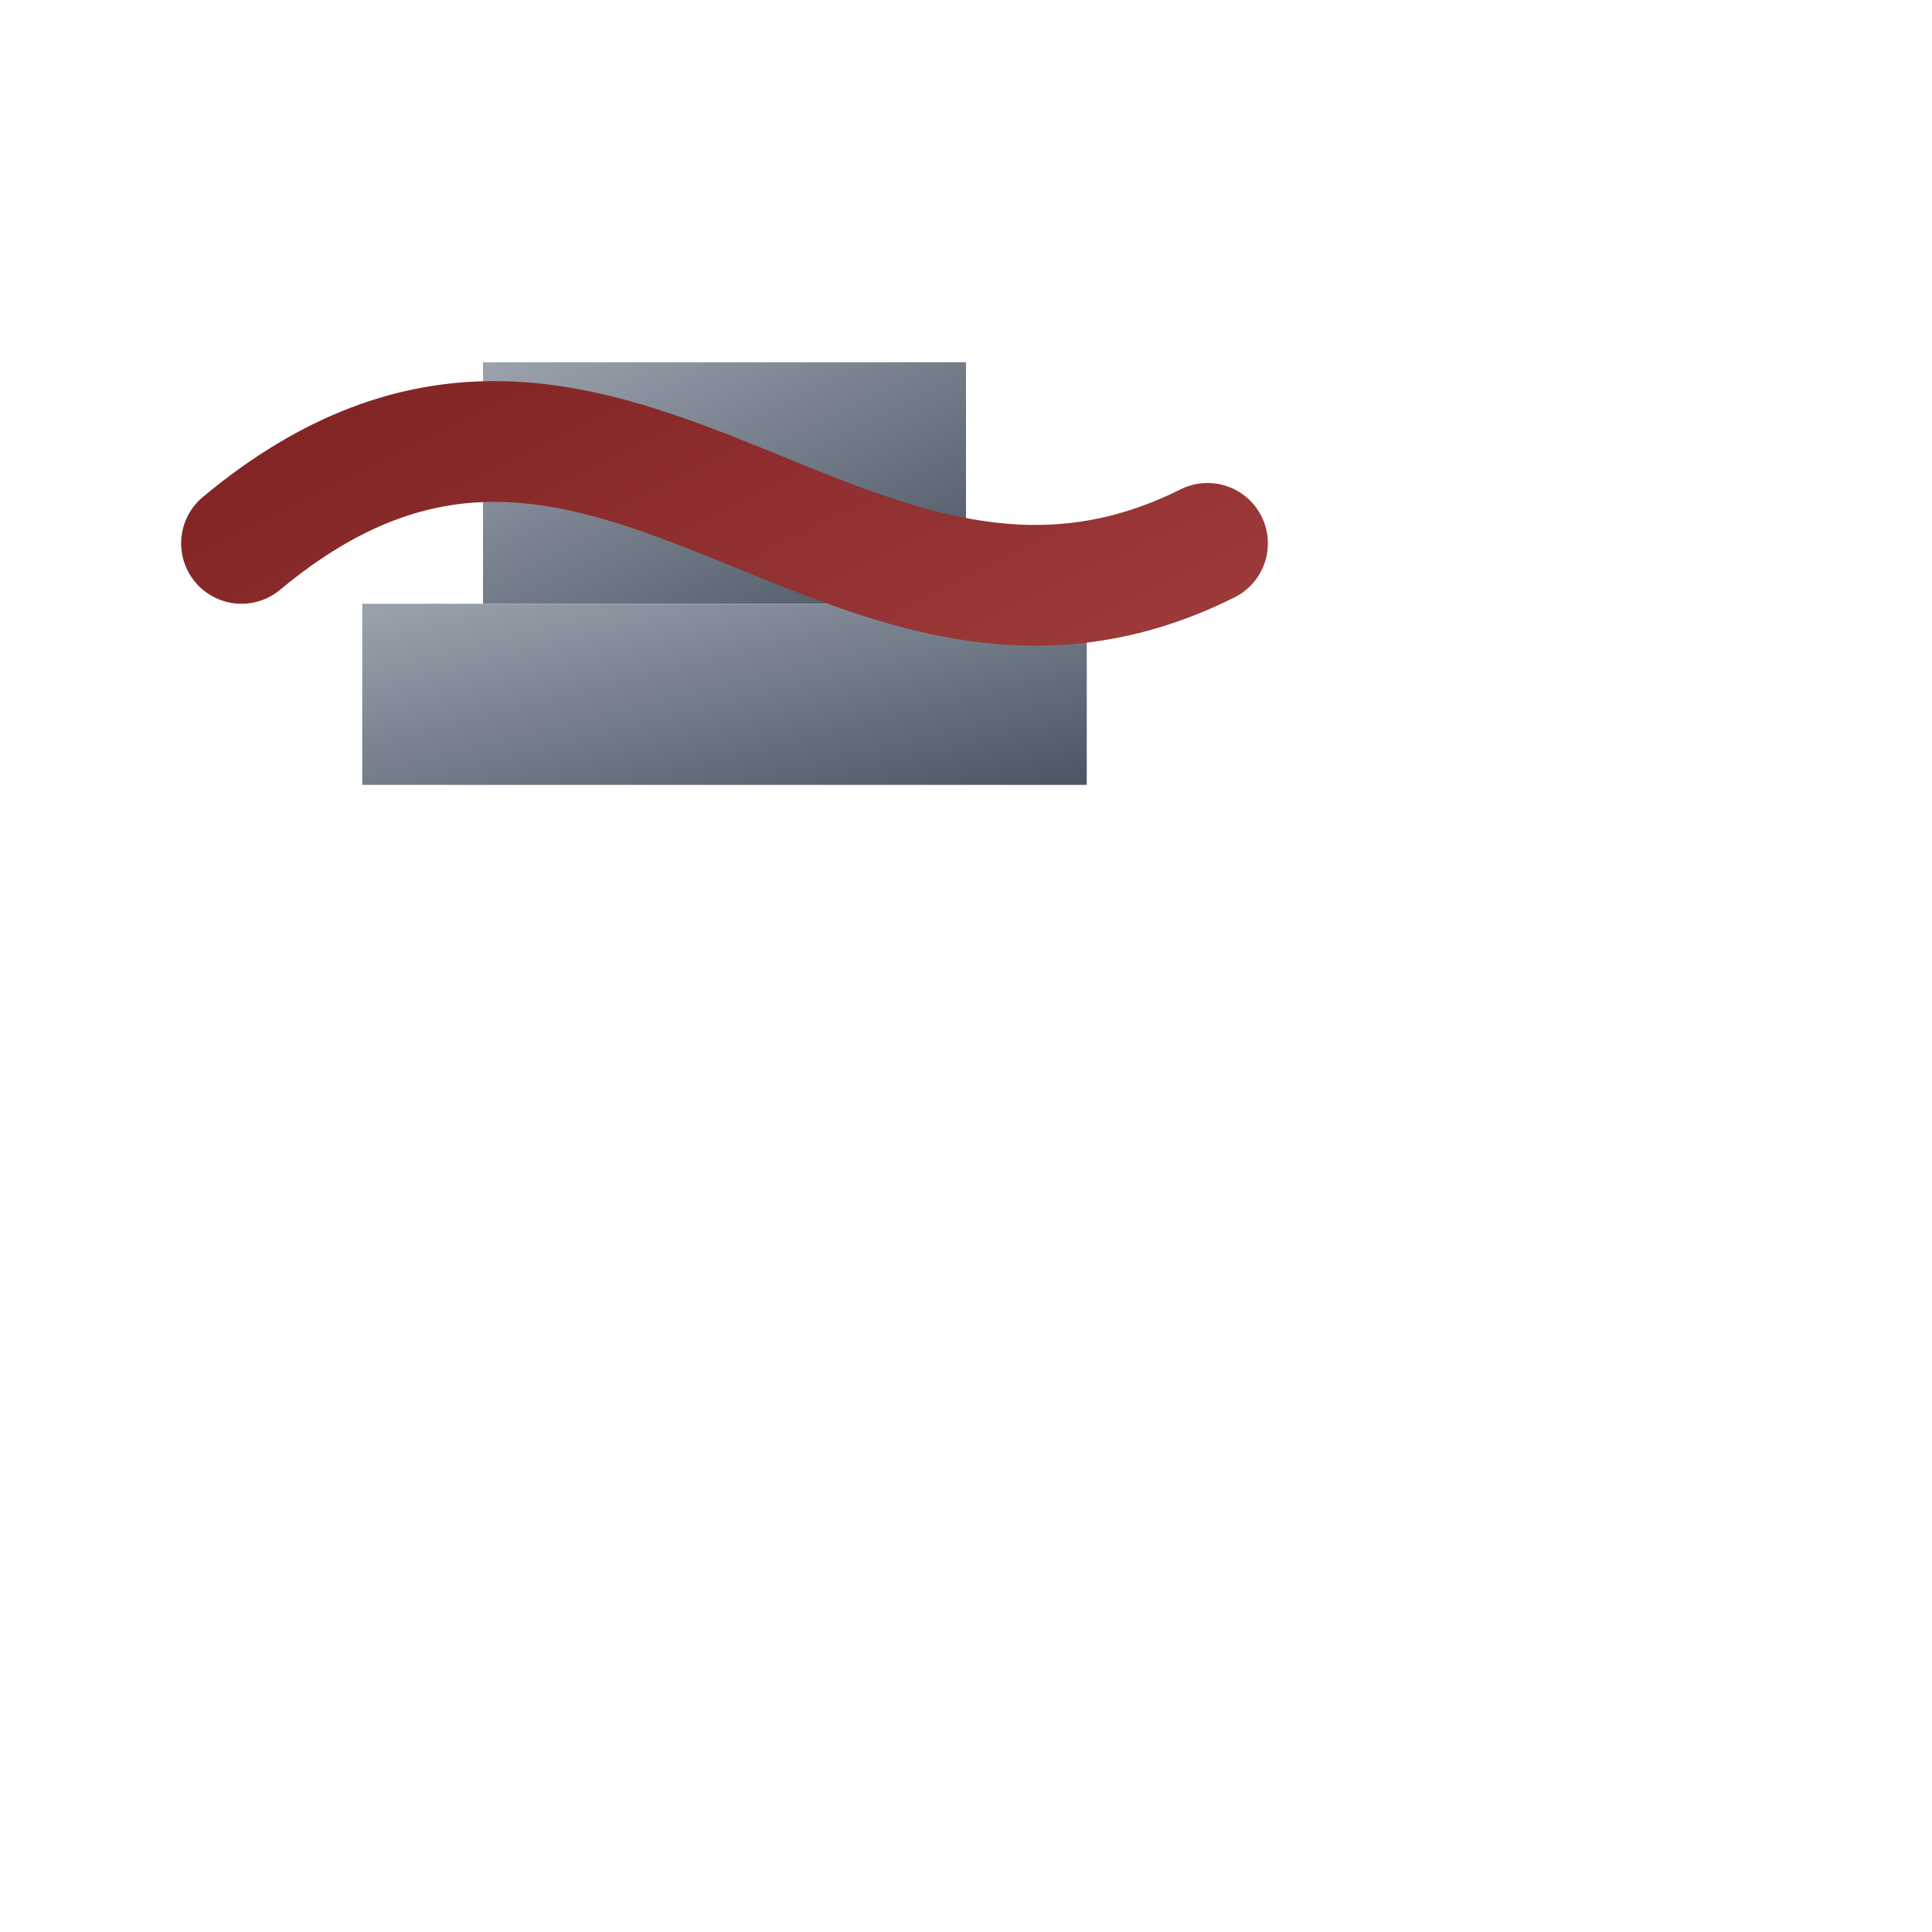
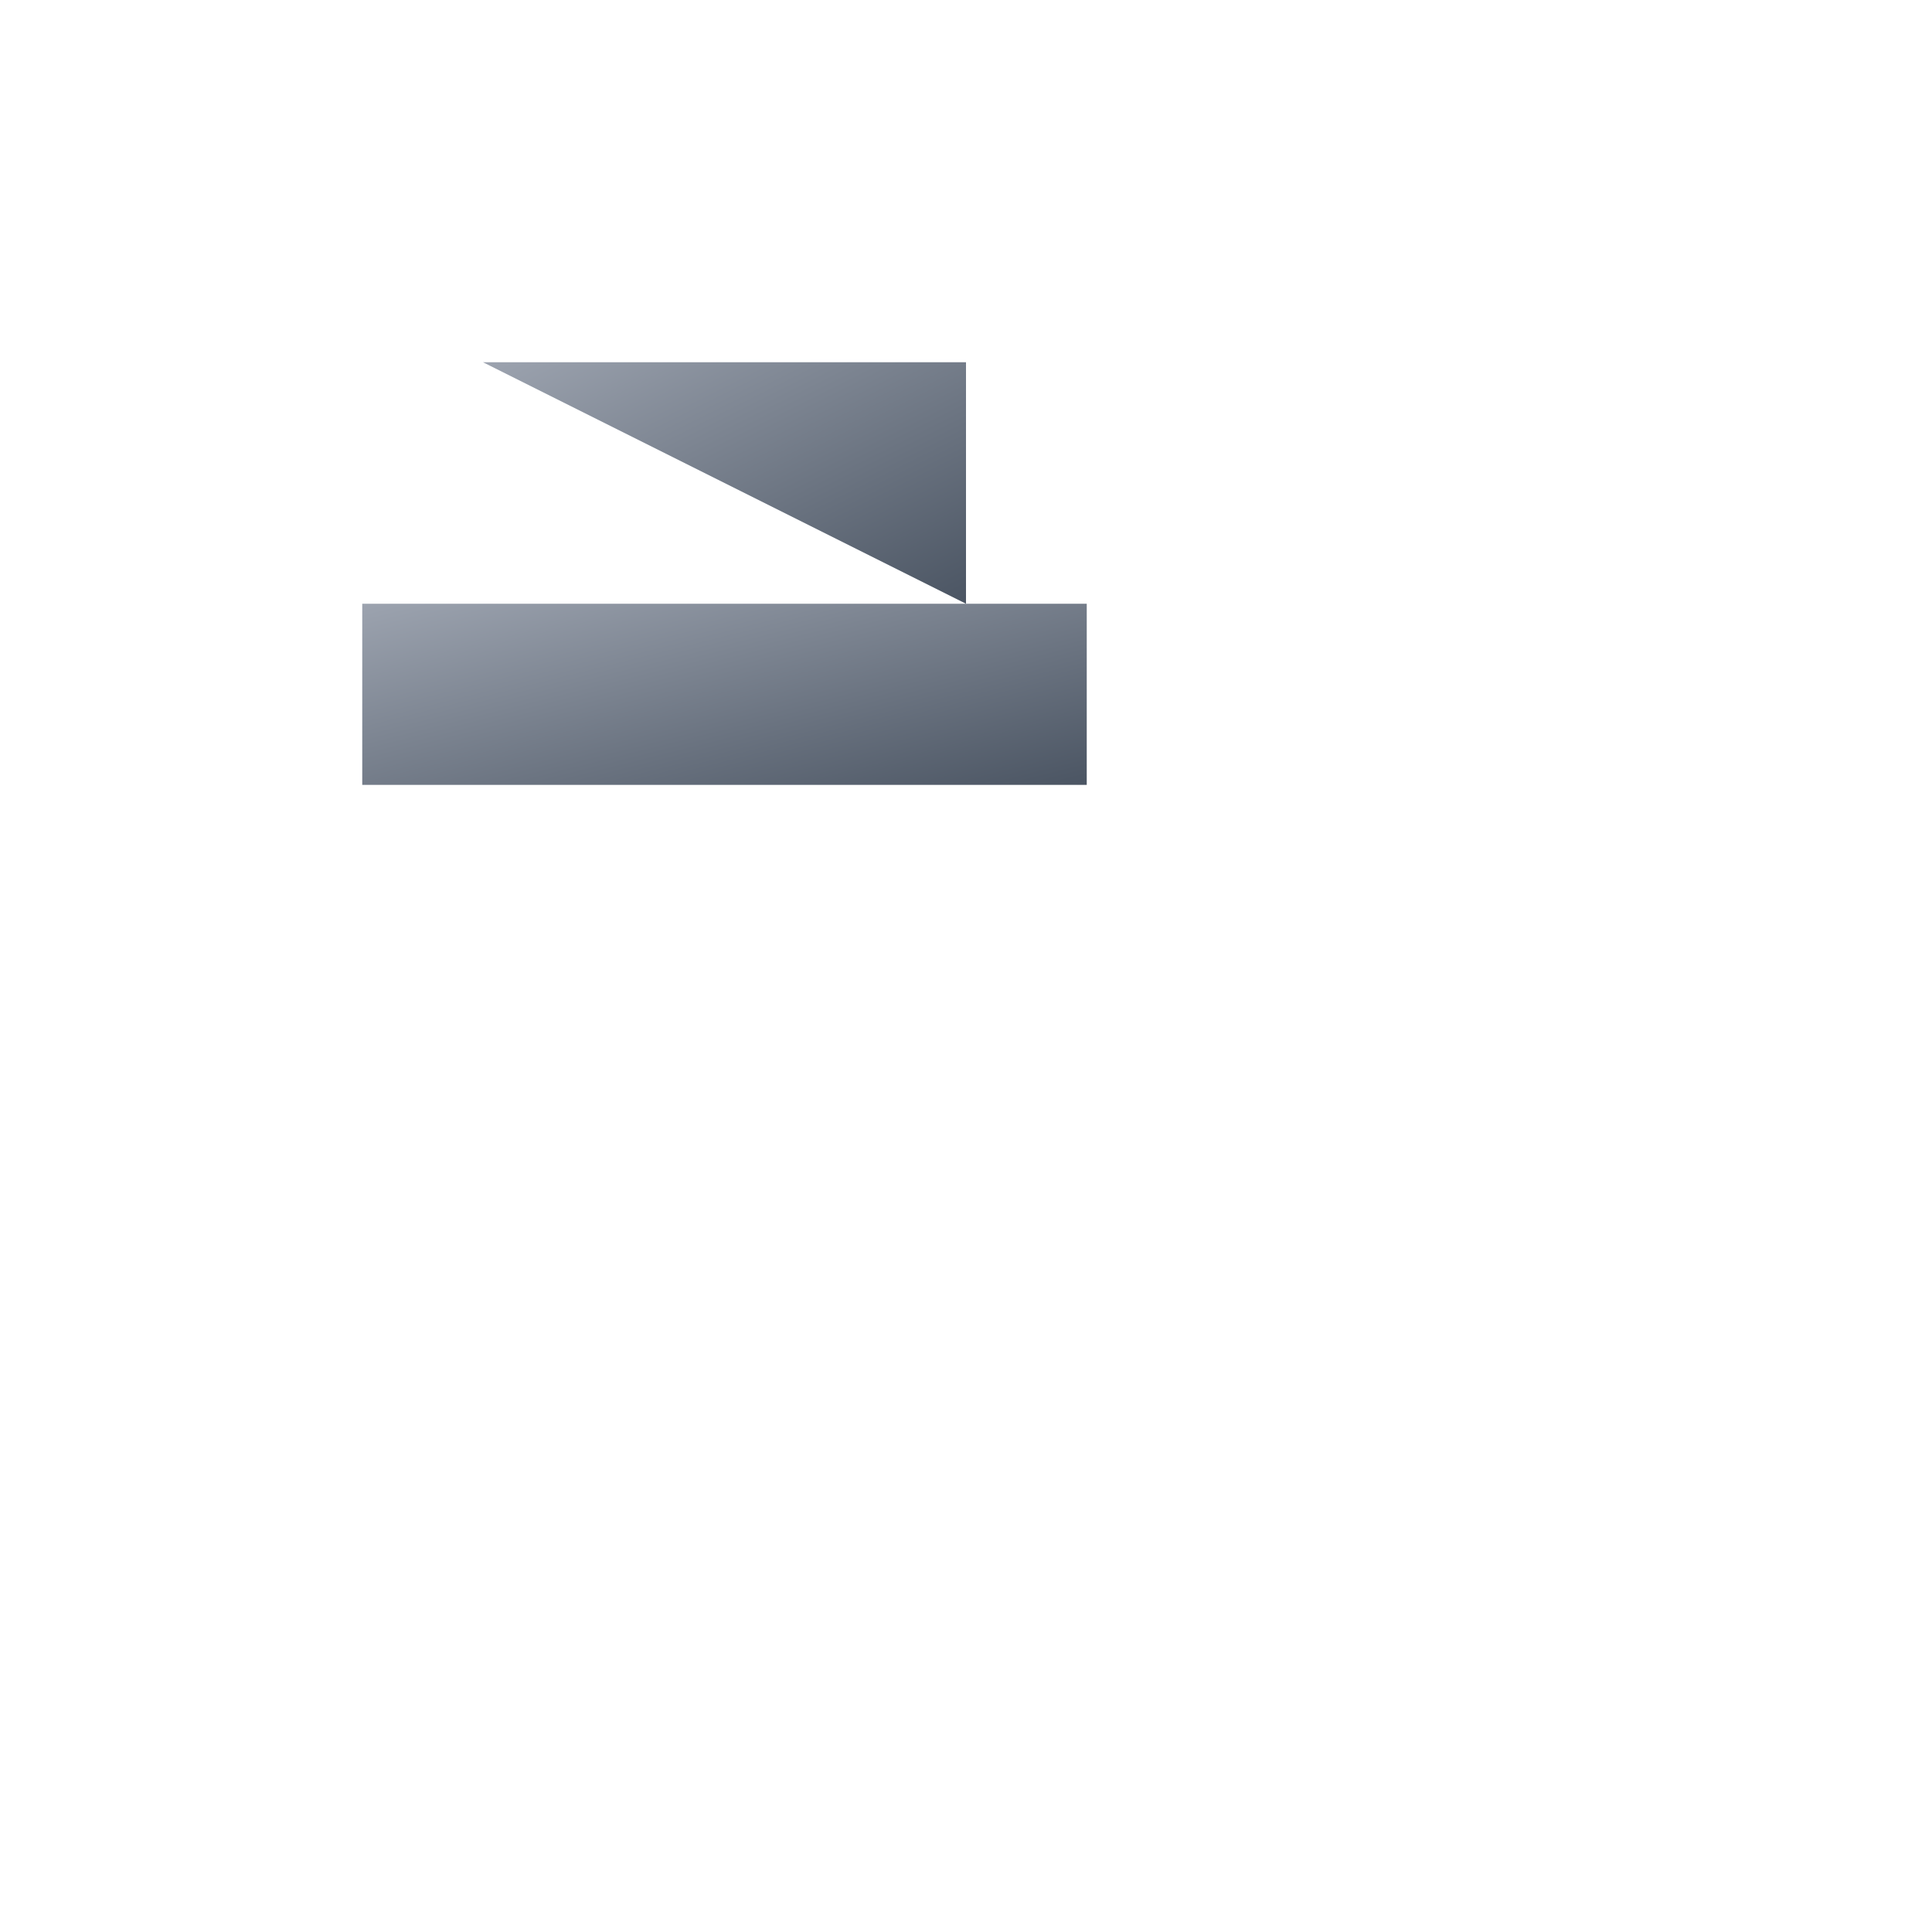
<svg xmlns="http://www.w3.org/2000/svg" width="32" height="32" viewBox="0 0 32 32" fill="none" aria-labelledby="faviconTitle" role="img">
  <title id="faviconTitle">Tech Zolo</title>
  <g>
-     <path d="M8 6h8v4h-8z" fill="url(#tGradient)" rx="1" />
+     <path d="M8 6h8v4z" fill="url(#tGradient)" rx="1" />
    <path d="M6 10h12v3h-12z" fill="url(#tGradient)" rx="1" />
-     <path d="M4 9 C 10 4, 14 12, 20 9" stroke="url(#swooshGradient)" stroke-width="2" stroke-linecap="round" />
  </g>
  <defs>
    <linearGradient id="tGradient" x1="0" y1="0" x2="1" y2="1">
      <stop offset="0%" stop-color="#9CA3AF" />
      <stop offset="100%" stop-color="#4B5563" />
    </linearGradient>
    <linearGradient id="swooshGradient" x1="0" y1="0" x2="1" y2="1">
      <stop offset="0%" stop-color="#7A1E1E" />
      <stop offset="100%" stop-color="#A13D3D" />
    </linearGradient>
  </defs>
</svg>